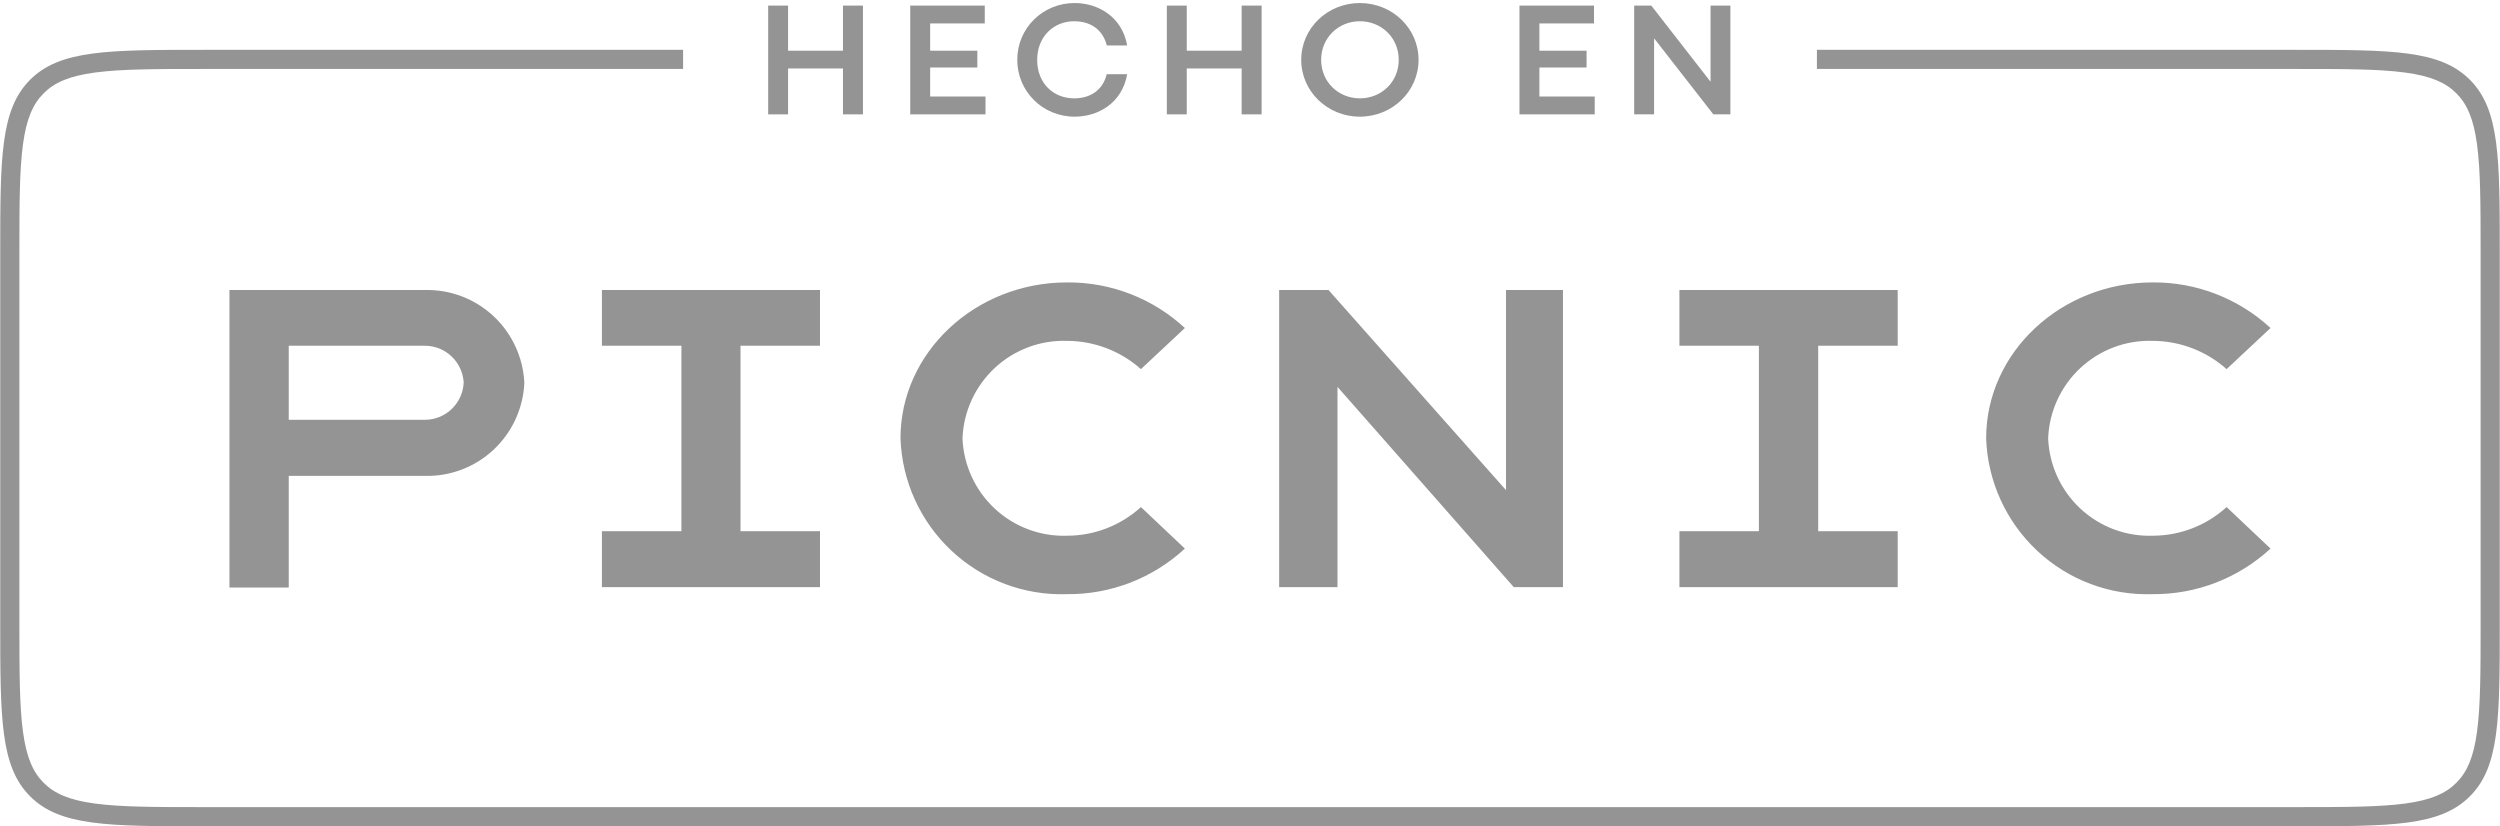
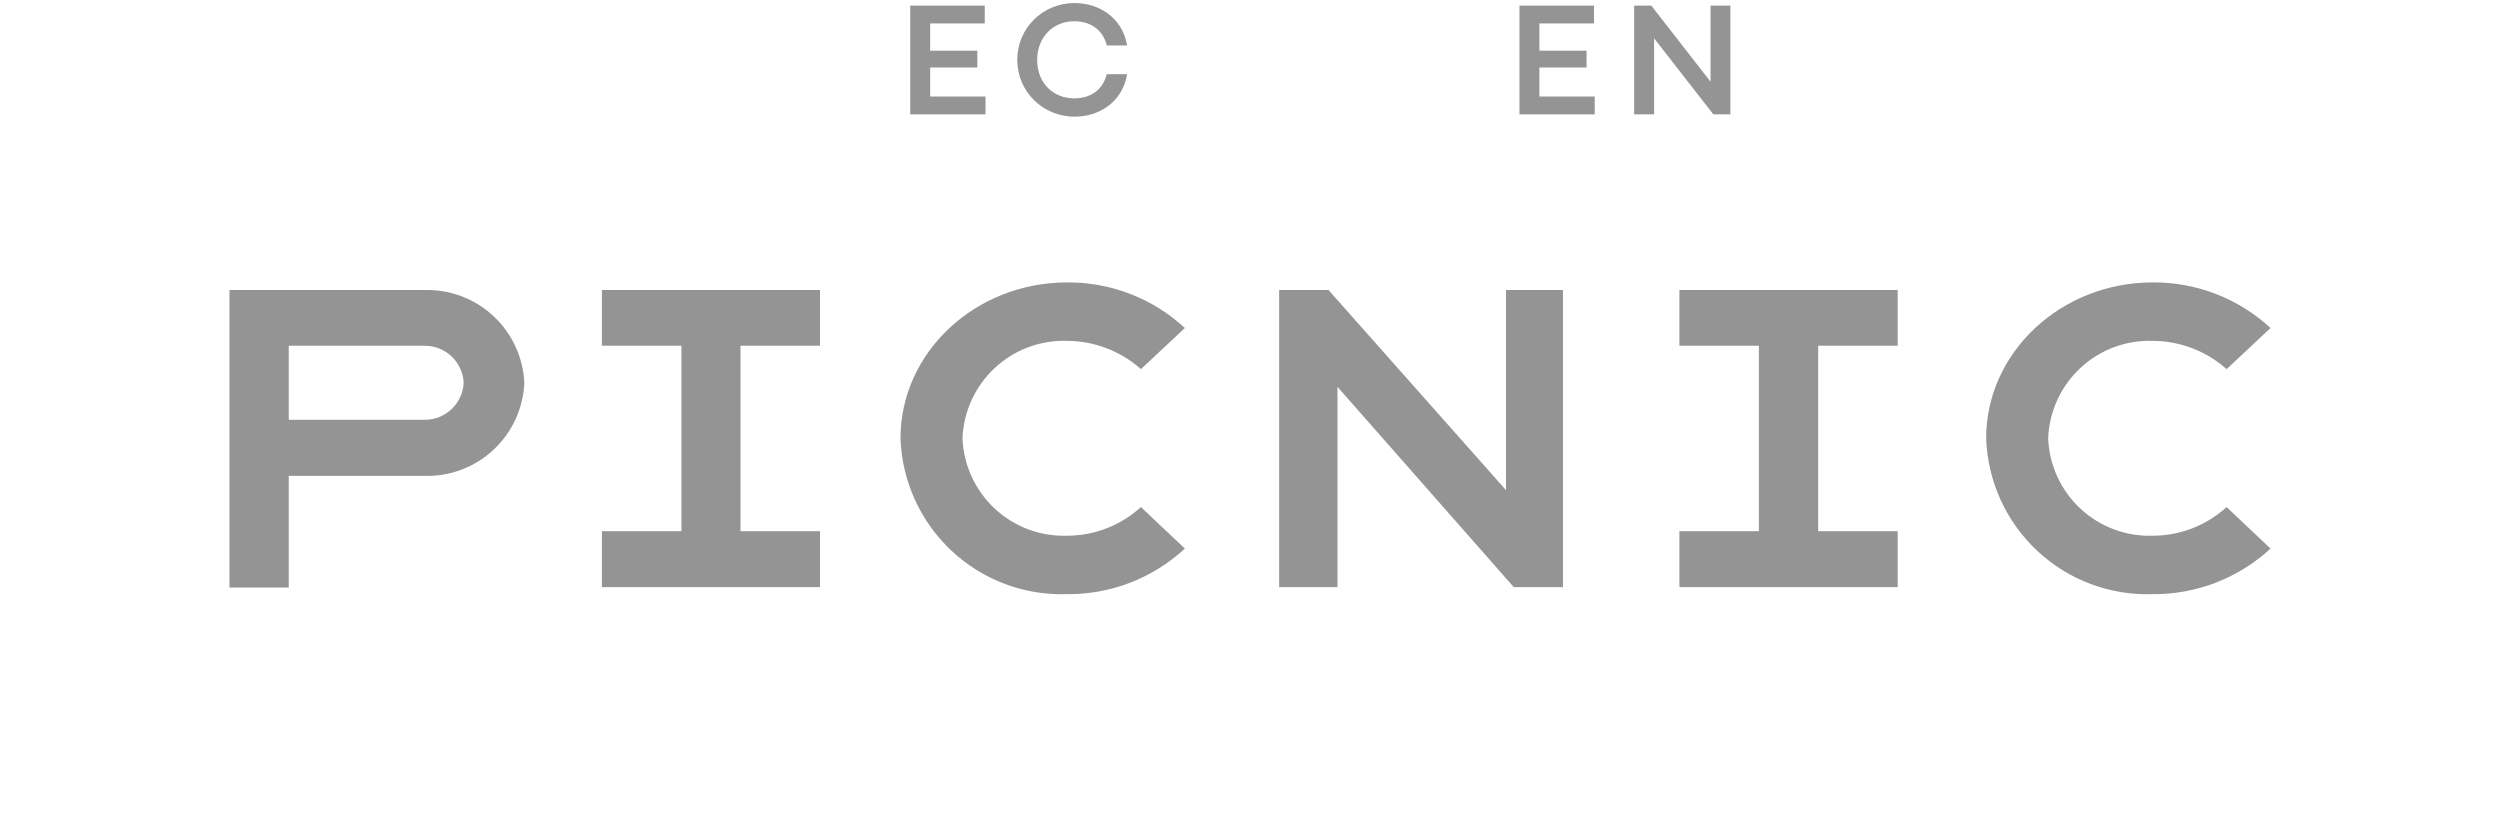
<svg xmlns="http://www.w3.org/2000/svg" width="118" height="39" viewBox="0 0 118 39" fill="none">
-   <path fill-rule="evenodd" clip-rule="evenodd" d="M32.242 2.352H9.65C5.106 2.352 2.834 2.352 1.423 3.763C0.011 5.175 0.011 7.447 0.011 11.991V29.361C0.011 33.905 0.011 36.177 1.423 37.588C2.834 39 5.106 39 9.65 39H108.35C112.894 39 115.166 39 116.577 37.588C117.989 36.177 117.989 33.905 117.989 29.361V11.991C117.989 7.447 117.989 5.175 116.577 3.763C115.166 2.352 112.894 2.352 108.35 2.352H85.758V3.255H108.35C110.647 3.255 112.28 3.257 113.518 3.424C114.73 3.587 115.428 3.892 115.938 4.402C116.448 4.912 116.754 5.61 116.917 6.823C117.083 8.061 117.085 9.693 117.085 11.991V29.361C117.085 31.659 117.083 33.291 116.917 34.529C116.754 35.741 116.448 36.44 115.938 36.949C115.428 37.459 114.73 37.765 113.518 37.928C112.28 38.094 110.647 38.096 108.35 38.096H9.65C7.353 38.096 5.72 38.094 4.482 37.928C3.27 37.765 2.571 37.459 2.062 36.949C1.552 36.44 1.246 35.741 1.083 34.529C0.917 33.291 0.915 31.659 0.915 29.361V11.991C0.915 9.693 0.917 8.061 1.083 6.823C1.246 5.61 1.552 4.912 2.062 4.402C2.571 3.892 3.27 3.587 4.482 3.424C5.72 3.257 7.353 3.255 9.65 3.255H32.242V2.352Z" fill="#949494" />
  <path d="M107.169 25.893C105.655 27.291 103.668 28.061 101.609 28.044C99.593 28.114 97.632 27.378 96.157 25.998C94.683 24.619 93.815 22.708 93.746 20.688C93.746 16.632 97.278 13.33 101.609 13.33C103.668 13.314 105.655 14.084 107.169 15.482L105.096 17.423C104.134 16.567 102.895 16.093 101.609 16.089C100.347 16.047 99.12 16.507 98.195 17.368C97.27 18.23 96.723 19.423 96.673 20.688C96.723 21.952 97.27 23.145 98.195 24.007C99.12 24.868 100.347 25.328 101.609 25.286C102.899 25.285 104.142 24.803 105.096 23.934L107.169 25.893ZM83.02 16.319H79.268V13.689H89.571V16.319H85.819V25.074H89.571V27.713H79.268V25.074H83.02V16.319ZM73.772 13.689V27.713H71.45L63.129 18.26V27.713H60.376V13.689H62.706L71.083 23.134V13.689H73.772ZM55.926 25.893C54.413 27.293 52.425 28.062 50.366 28.044C48.35 28.114 46.389 27.378 44.914 25.998C43.44 24.619 42.572 22.708 42.503 20.688C42.503 16.632 46.035 13.33 50.366 13.33C52.425 13.313 54.413 14.082 55.926 15.482L53.852 17.423C52.891 16.567 51.651 16.093 50.366 16.089C49.104 16.047 47.877 16.507 46.952 17.368C46.027 18.23 45.48 19.423 45.43 20.688C45.48 21.952 46.027 23.145 46.952 24.007C47.877 24.868 49.104 25.328 50.366 25.286C51.655 25.285 52.898 24.803 53.852 23.934L55.926 25.893ZM32.163 16.319H28.41V13.689H38.704V16.319H34.952V25.074H38.704V27.713H28.41V25.074H32.163V16.319ZM20.051 16.319H13.629V19.814H20.051C20.524 19.814 20.979 19.632 21.32 19.305C21.662 18.977 21.865 18.531 21.886 18.057C21.86 17.587 21.656 17.145 21.314 16.822C20.973 16.498 20.521 16.319 20.051 16.319ZM20.051 13.689C21.251 13.659 22.415 14.101 23.293 14.921C24.172 15.742 24.694 16.874 24.749 18.076C24.694 19.277 24.172 20.41 23.293 21.23C22.415 22.05 21.251 22.492 20.051 22.462H13.629V27.732H10.83V13.689H20.051Z" fill="#949494" />
  <path d="M77.133 5.398V0.264H77.941L80.738 3.858V0.264H81.674V5.398H80.87L78.073 1.808V5.398H77.133Z" fill="#949494" />
  <path d="M71.719 5.398V0.264H75.237V1.106H72.659V2.393H74.886V3.186H72.659V4.556H75.271V5.398H71.719Z" fill="#949494" />
-   <path d="M64.185 5.507C62.656 5.507 61.418 4.314 61.418 2.823C61.418 1.332 62.656 0.143 64.185 0.143C65.714 0.143 66.956 1.332 66.956 2.823C66.956 4.314 65.714 5.507 64.185 5.507ZM64.185 4.642C65.201 4.642 66.02 3.869 66.02 2.827C66.02 1.777 65.201 1.003 64.185 1.003C63.174 1.003 62.358 1.781 62.358 2.827C62.358 3.869 63.177 4.642 64.185 4.642Z" fill="#949494" />
-   <path d="M55.075 5.398V0.264H56.015V2.393H58.605V0.264H59.549V5.398H58.605V3.231H56.015V5.398H55.075Z" fill="#949494" />
  <path d="M50.725 5.507C49.212 5.507 48.015 4.314 48.015 2.823C48.015 1.332 49.212 0.143 50.725 0.143C51.809 0.143 52.964 0.777 53.202 2.147H52.243C52.039 1.358 51.431 1.003 50.699 1.003C49.729 1.003 48.955 1.732 48.955 2.827C48.955 3.94 49.729 4.642 50.699 4.642C51.428 4.642 52.039 4.291 52.239 3.502H53.202C52.964 4.877 51.82 5.507 50.725 5.507Z" fill="#949494" />
  <path d="M42.963 5.398V0.264H46.481V1.106H43.903V2.393H46.13V3.186H43.903V4.556H46.516V5.398H42.963Z" fill="#949494" />
-   <path d="M36.258 5.398V0.264H37.198V2.393H39.788V0.264H40.731V5.398H39.788V3.231H37.198V5.398H36.258Z" fill="#949494" />
</svg>